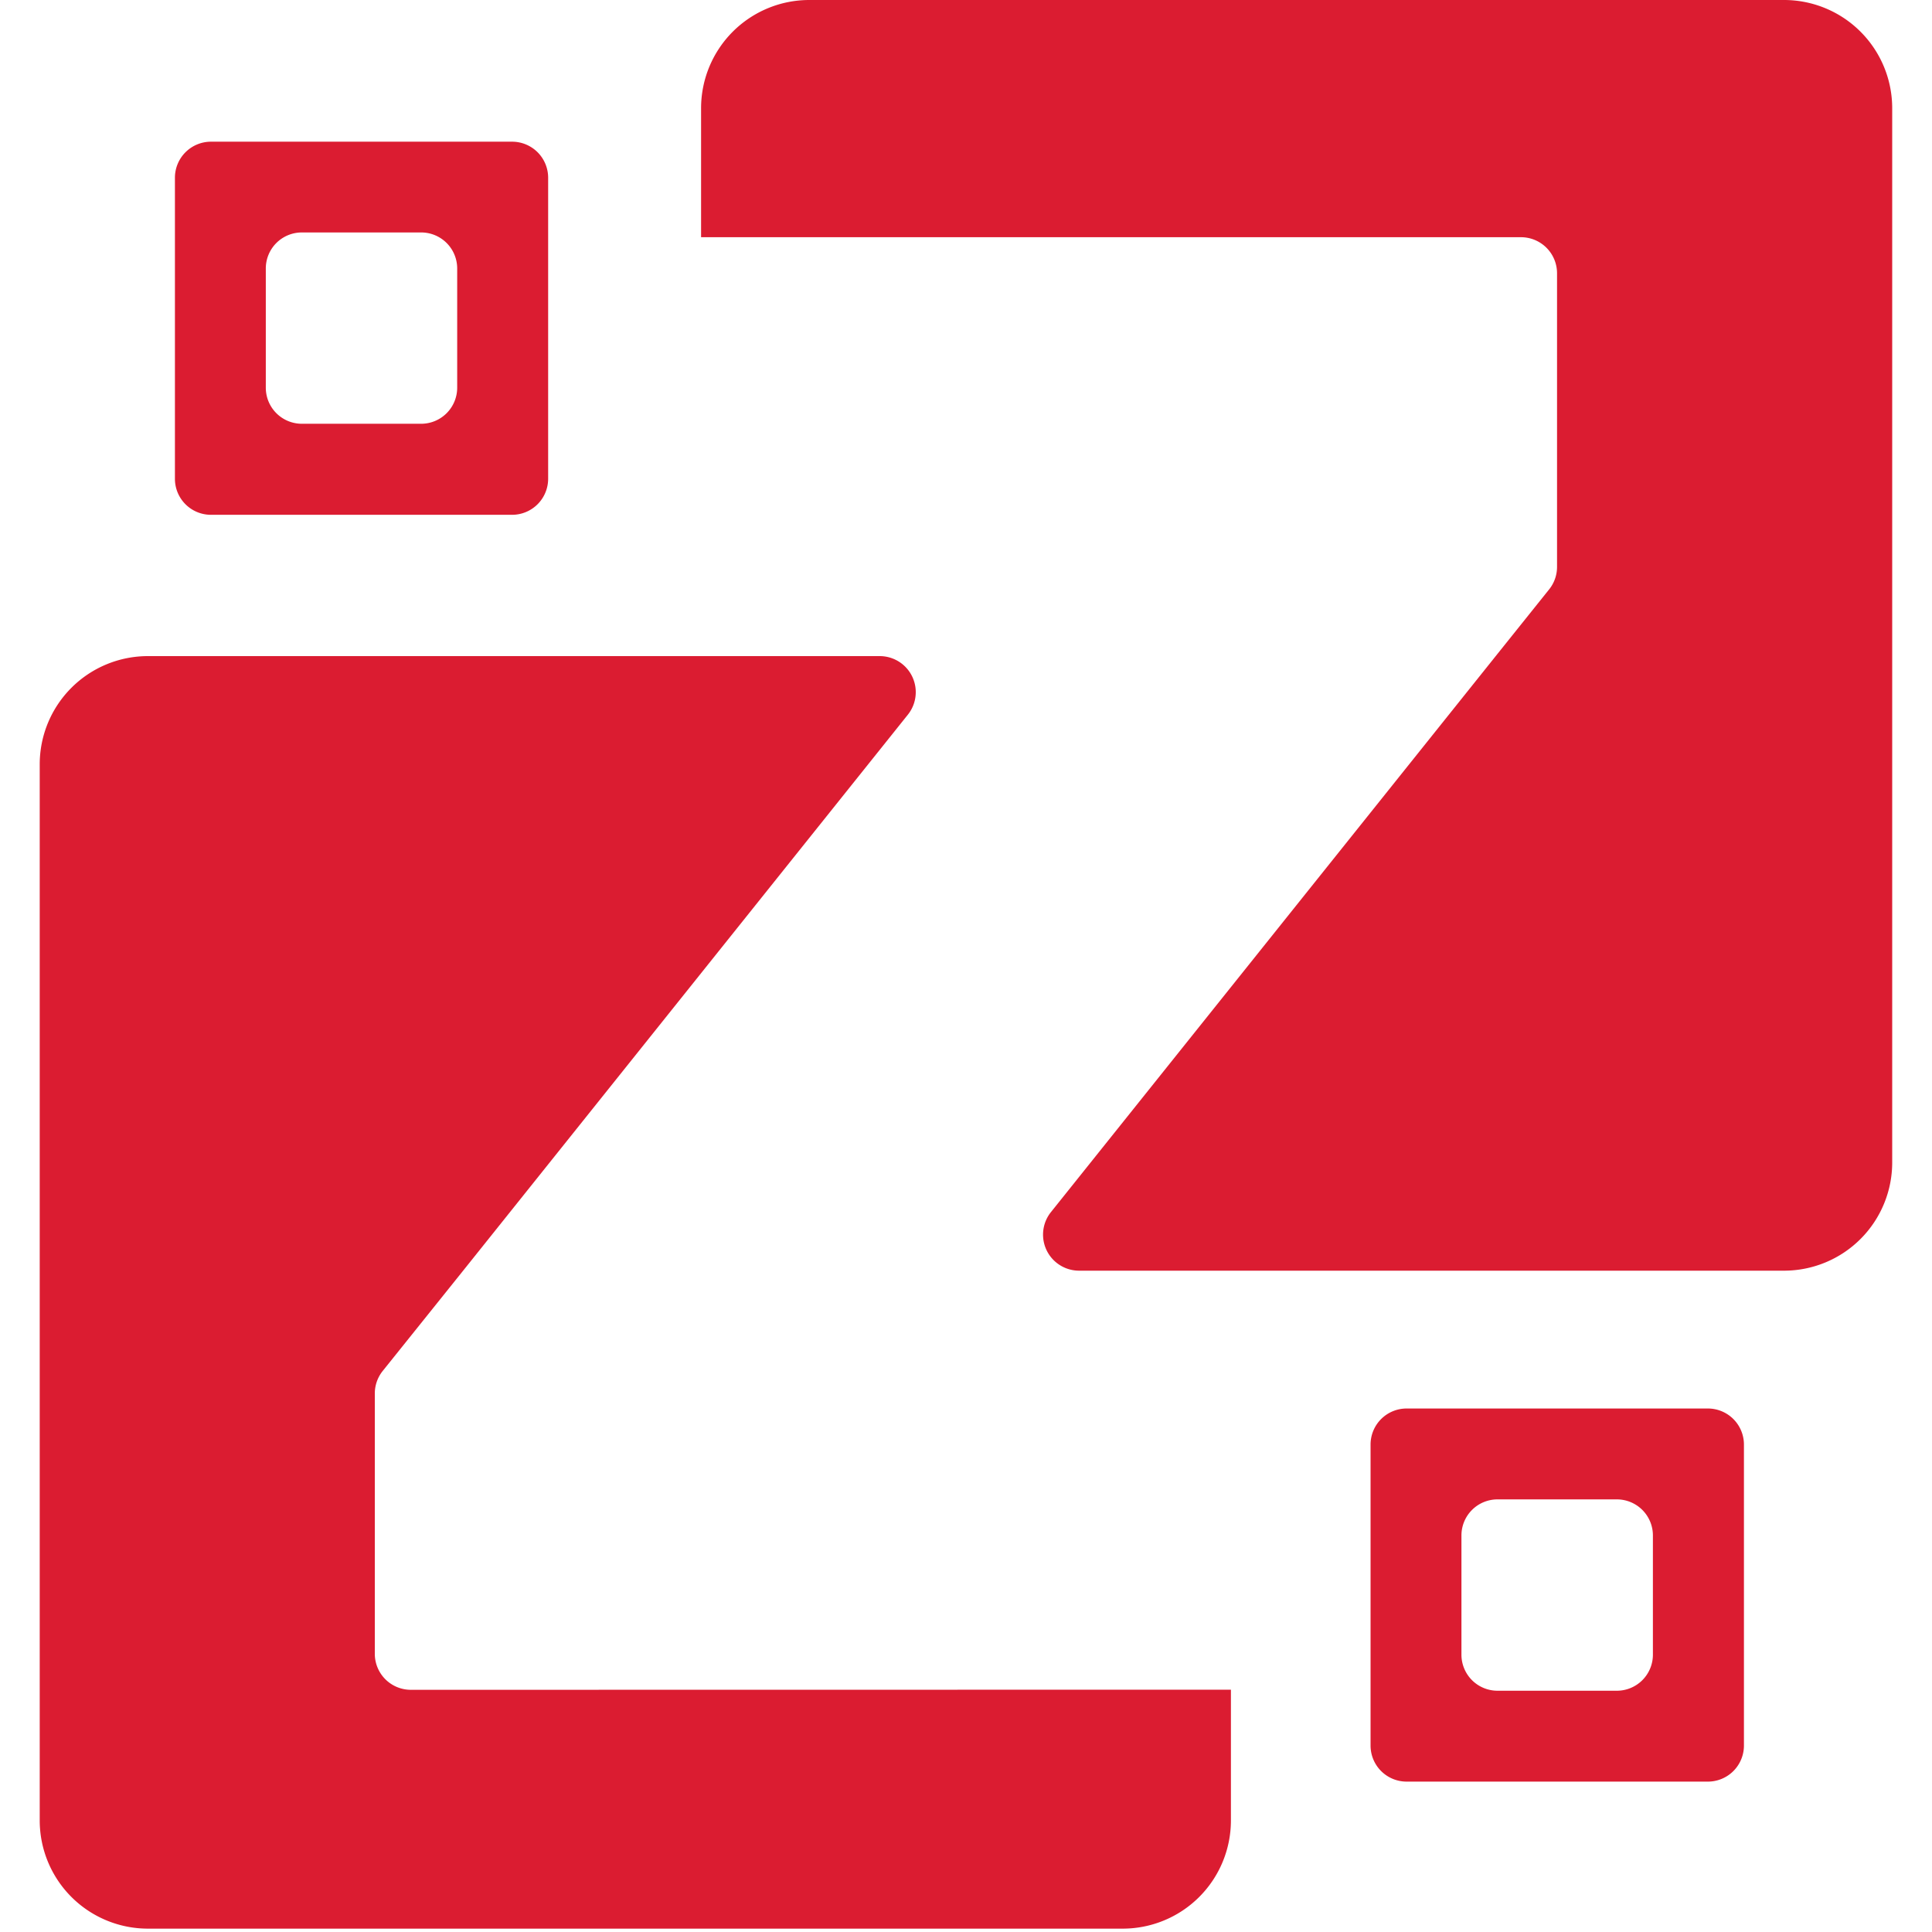
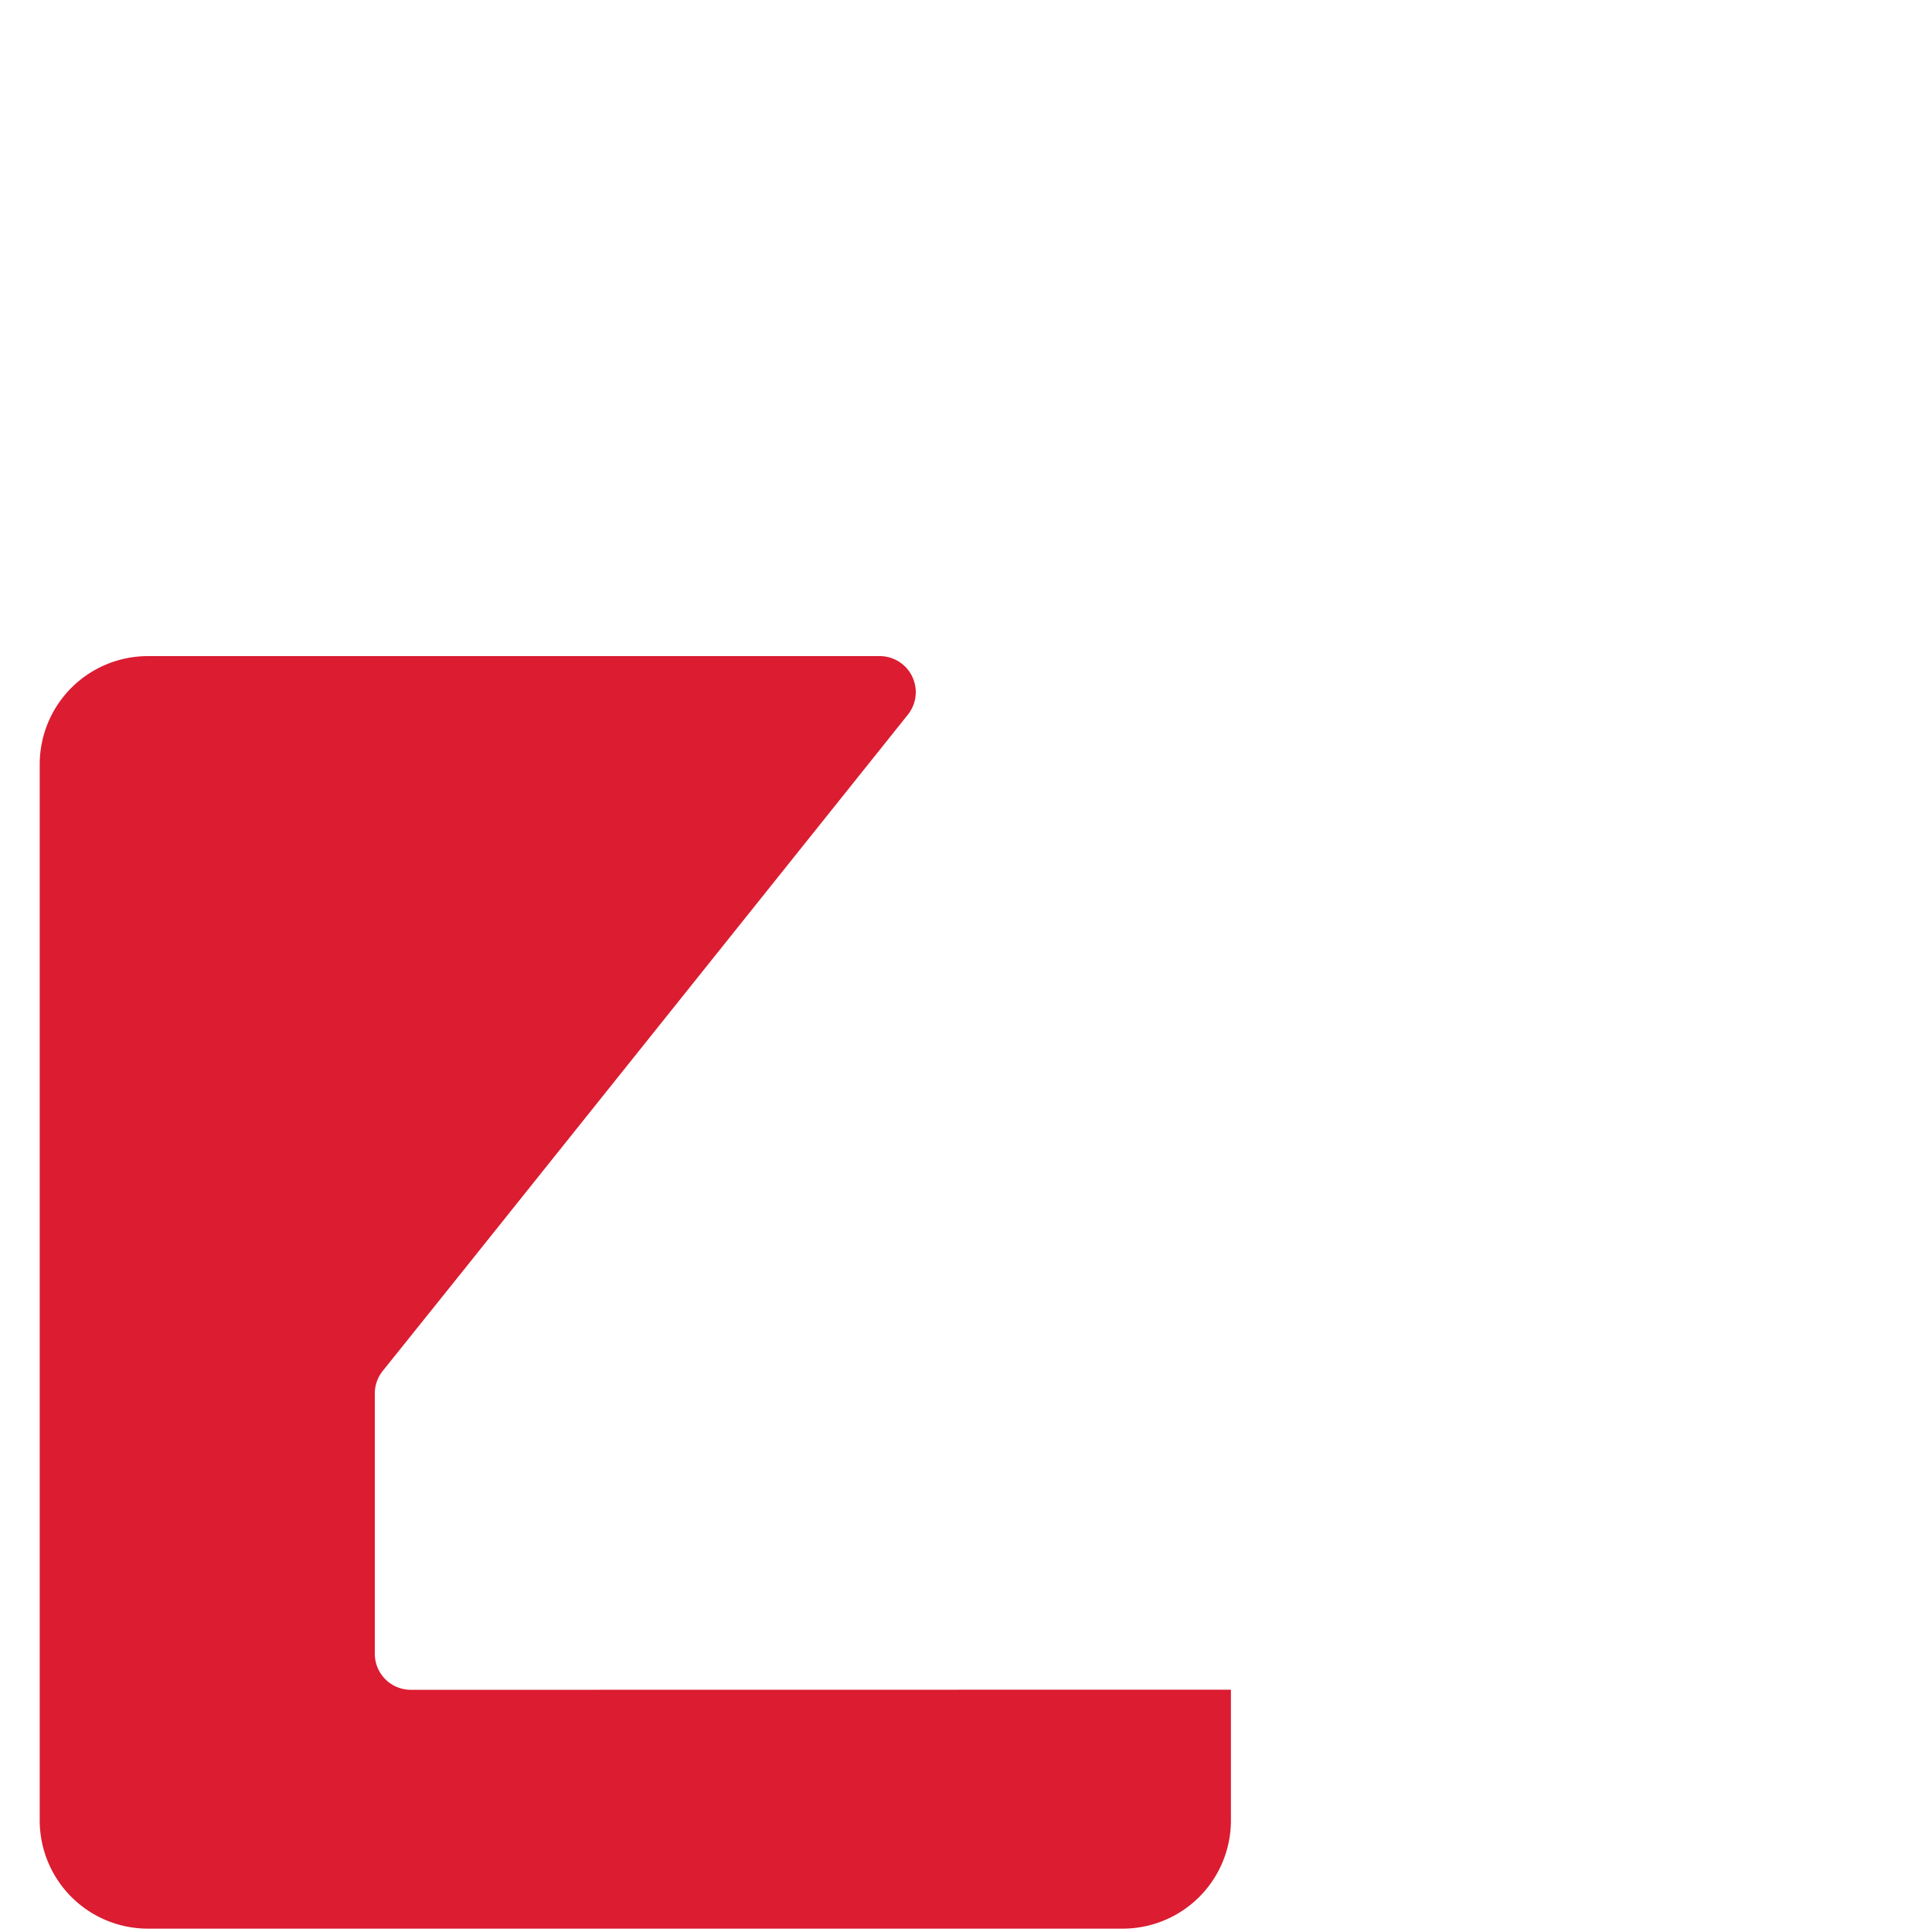
<svg xmlns="http://www.w3.org/2000/svg" id="Camada_1" data-name="Camada 1" viewBox="0 0 500 500">
  <defs>
    <style>.cls-1{fill:#db1c31;}</style>
  </defs>
  <title>icone-zamek-500px</title>
  <path class="cls-1" d="M318.56,437.29v33.84a28,28,0,0,1-28,28H38.28a28,28,0,0,1-28-28V197.8a28,28,0,0,1,28-28H227.64A9.33,9.33,0,0,1,234.92,185l-53.48,66.86-61.59,77L99,354.86a9.33,9.33,0,0,0-2,5.82V428a9.32,9.32,0,0,0,9.32,9.32Z" />
-   <path class="cls-1" d="M489.7,28V300.85a28,28,0,0,1-28,28H279.3A9.33,9.33,0,0,1,272,313.67l46.54-58.18,68.53-85.67,13.84-17.28a9.29,9.29,0,0,0,2.05-5.83v-76a9.33,9.33,0,0,0-9.33-9.32H181.44V28a28,28,0,0,1,28-28h252.3A28,28,0,0,1,489.7,28Z" />
-   <path class="cls-1" d="M45.27,46v77.91a9.32,9.32,0,0,0,9.32,9.32h77.94a9.33,9.33,0,0,0,9.33-9.32V46a9.33,9.33,0,0,0-9.33-9.33H54.59A9.33,9.33,0,0,0,45.27,46ZM109,109.67H78.11a9.33,9.33,0,0,1-9.32-9.33V69.48a9.32,9.32,0,0,1,9.32-9.32H109a9.32,9.32,0,0,1,9.32,9.32v30.86A9.33,9.33,0,0,1,109,109.67Z" />
-   <path class="cls-1" d="M354.7,373.85v77.9a9.33,9.33,0,0,0,9.32,9.33H442a9.33,9.33,0,0,0,9.33-9.33v-77.9a9.33,9.33,0,0,0-9.33-9.33H364A9.33,9.33,0,0,0,354.7,373.85Zm63.74,63.71H387.55a9.33,9.33,0,0,1-9.33-9.33V397.37a9.33,9.33,0,0,1,9.33-9.33h30.89a9.33,9.33,0,0,1,9.33,9.33v30.86A9.33,9.33,0,0,1,418.44,437.56Z" />
</svg>